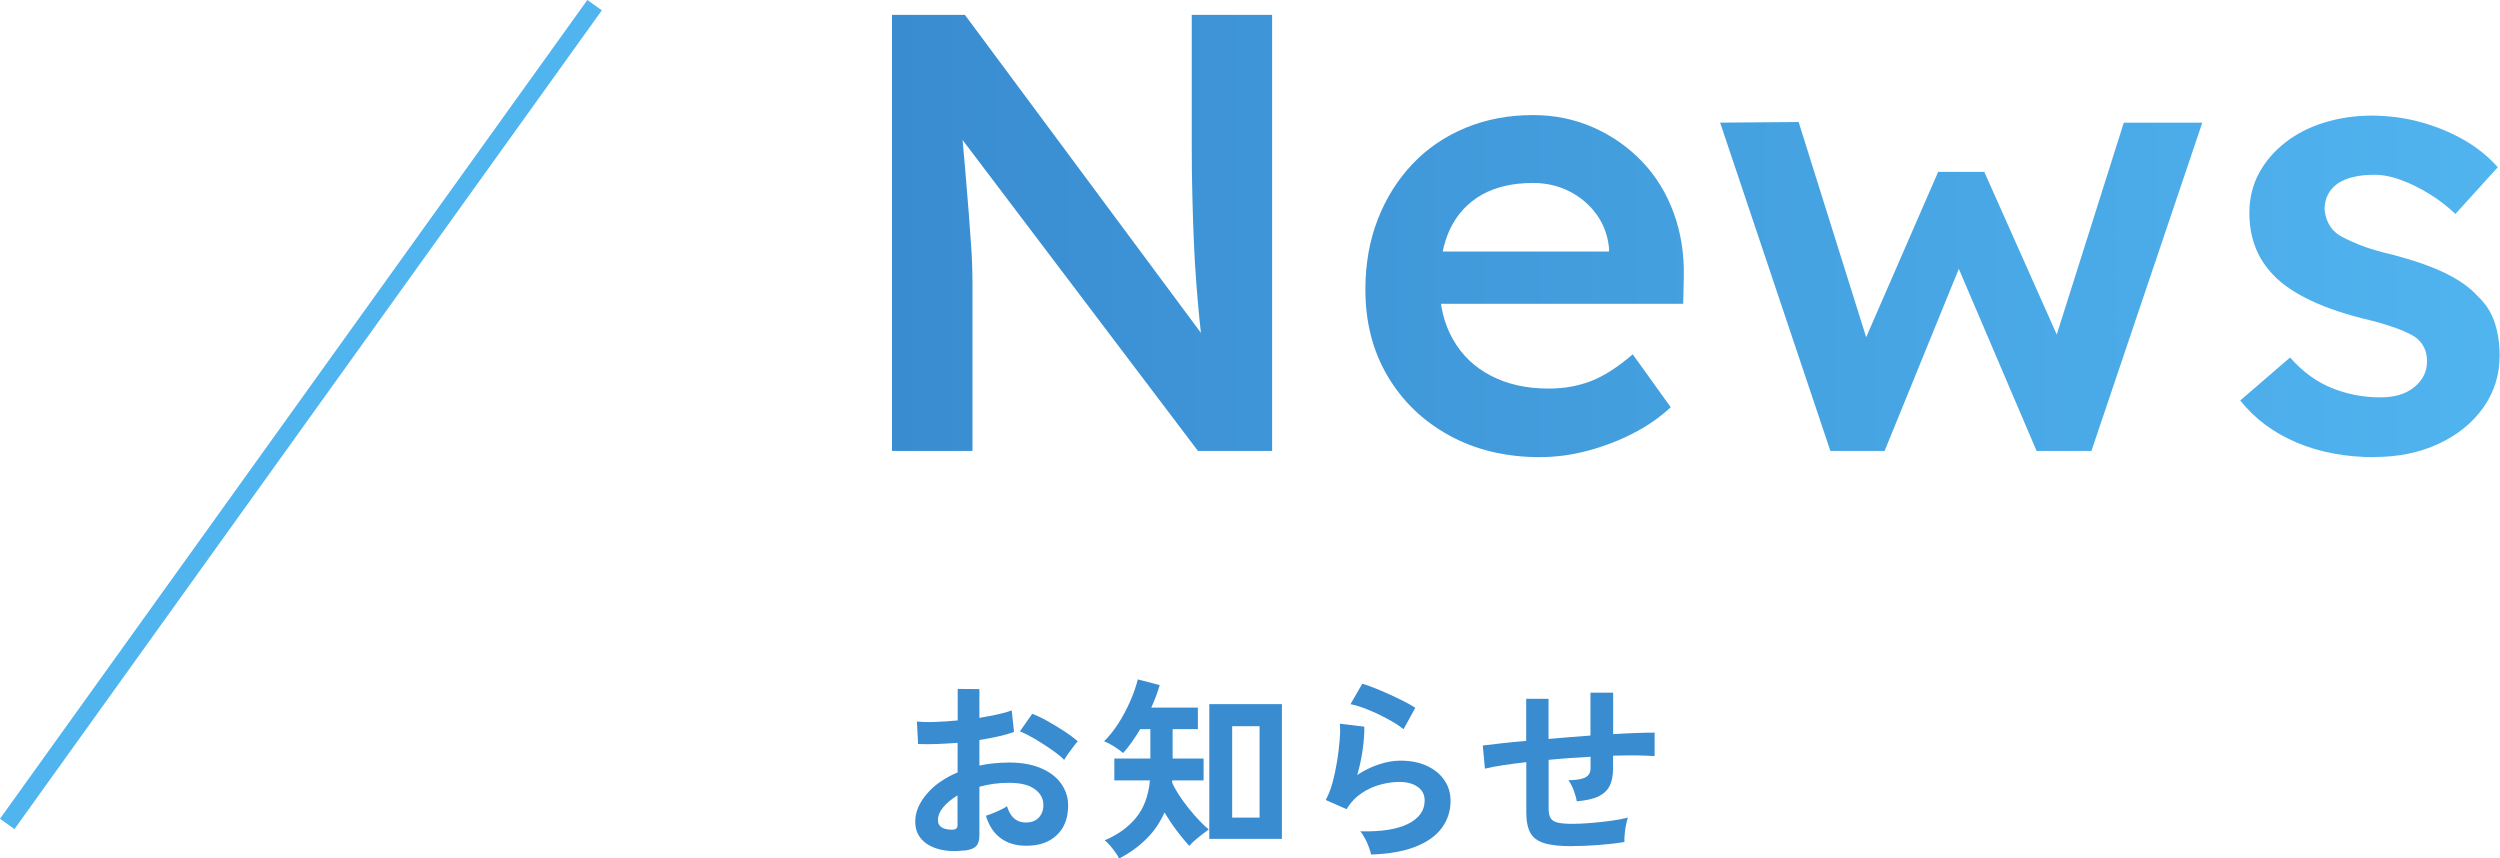
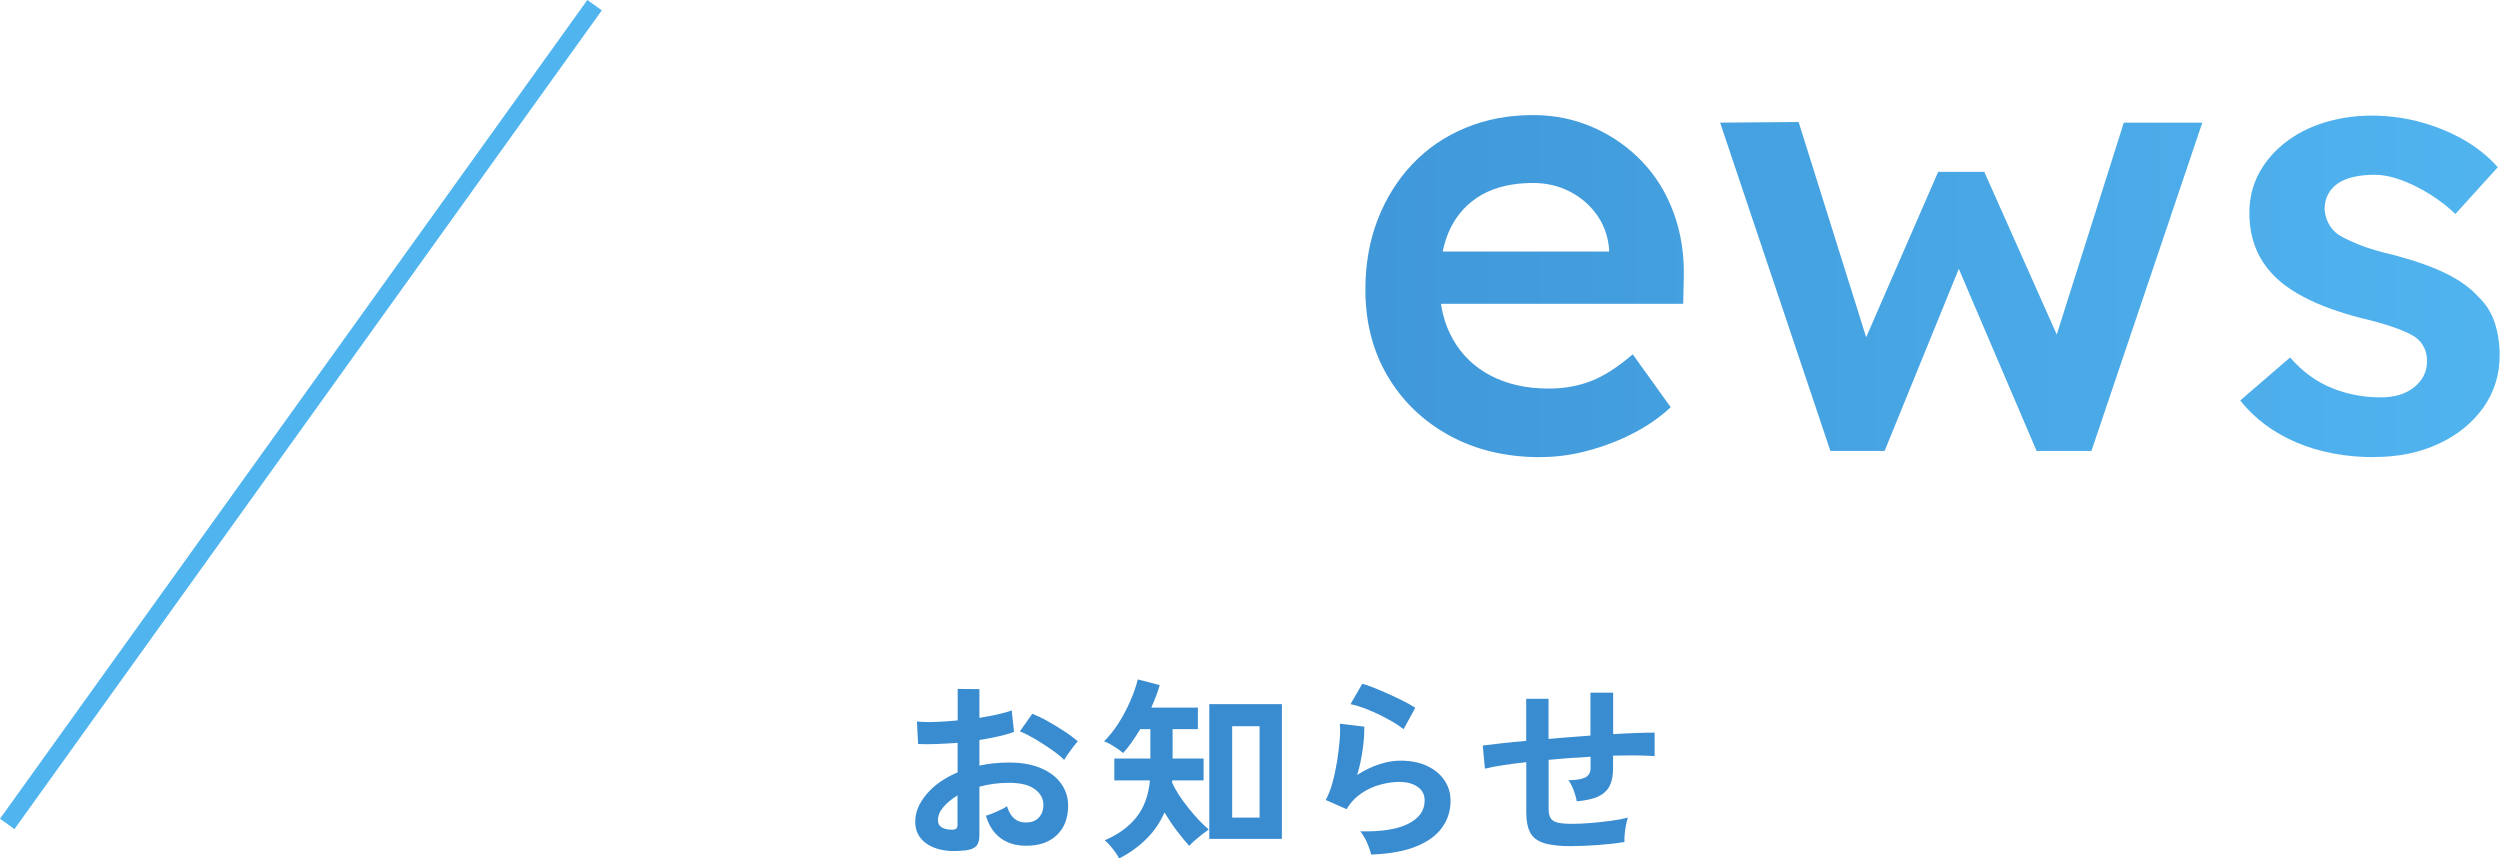
<svg xmlns="http://www.w3.org/2000/svg" id="_レイヤー_2" data-name="レイヤー 2" viewBox="0 0 280.91 96.46">
  <defs>
    <style>
      .cls-1 {
        fill: none;
        stroke: #50b4ef;
        stroke-miterlimit: 10;
        stroke-width: 2px;
      }

      .cls-2 {
        fill: #398cd0;
      }

      .cls-3 {
        fill: url(#_名称未設定グラデーション_12);
      }
    </style>
    <linearGradient id="_名称未設定グラデーション_12" data-name="名称未設定グラデーション 12" x1="100.23" y1="26.52" x2="280.91" y2="26.52" gradientUnits="userSpaceOnUse">
      <stop offset="0" stop-color="#398cd0" />
      <stop offset="1" stop-color="#50b4ef" />
    </linearGradient>
  </defs>
  <g id="_レイヤー_1-2" data-name="レイヤー 1">
    <g>
      <g>
        <g>
-           <path class="cls-3" d="M100.23,50.67V1.67h8.19l28.42,38.29-1.54.28c-.19-1.31-.35-2.65-.49-4.03-.14-1.38-.27-2.81-.38-4.3-.12-1.49-.21-3.06-.28-4.69-.07-1.63-.13-3.35-.17-5.15-.05-1.8-.07-3.7-.07-5.71V1.67h9.03v49h-8.33l-28.56-37.73,1.82-.49c.23,2.61.43,4.84.59,6.69.16,1.84.29,3.43.39,4.76.09,1.33.17,2.44.24,3.32.07.89.12,1.69.14,2.42.02.72.04,1.41.04,2.06v18.97h-9.03Z" />
          <path class="cls-3" d="M173.08,51.37c-3.87,0-7.29-.82-10.25-2.45-2.96-1.63-5.27-3.86-6.93-6.69-1.66-2.82-2.48-6.05-2.48-9.69,0-2.89.47-5.53,1.4-7.91.93-2.38,2.23-4.45,3.89-6.2,1.66-1.75,3.64-3.1,5.95-4.06,2.31-.96,4.84-1.44,7.6-1.44,2.43,0,4.69.47,6.79,1.4,2.1.93,3.92,2.21,5.46,3.82,1.54,1.61,2.72,3.52,3.54,5.74.82,2.22,1.2,4.63,1.15,7.24l-.07,3.01h-29.89l-1.61-5.88h24.29l-1.12,1.19v-1.54c-.14-1.45-.61-2.72-1.4-3.81-.79-1.1-1.81-1.96-3.04-2.59-1.24-.63-2.6-.95-4.09-.95-2.29,0-4.21.44-5.78,1.33-1.56.89-2.74,2.16-3.54,3.81-.79,1.66-1.19,3.72-1.19,6.2s.5,4.46,1.5,6.23c1,1.77,2.43,3.14,4.27,4.09,1.84.96,4,1.44,6.48,1.44,1.73,0,3.31-.28,4.76-.84,1.45-.56,3.01-1.56,4.69-3.01l4.27,5.95c-1.26,1.17-2.7,2.16-4.3,2.97-1.61.82-3.3,1.46-5.08,1.93-1.77.47-3.52.7-5.25.7Z" />
          <path class="cls-3" d="M205.67,50.67l-12.39-36.89,8.82-.07,8.26,26.32-1.54-.14,8.96-20.58h5.18l9.17,20.58-1.82.21,8.33-26.32h8.82l-12.46,36.89h-6.16l-9.45-22.12,1.33.14-8.96,21.98h-6.09Z" />
          <path class="cls-3" d="M266.84,51.37c-3.27,0-6.2-.55-8.79-1.65s-4.7-2.67-6.33-4.72l5.6-4.83c1.4,1.59,2.96,2.73,4.69,3.43,1.73.7,3.55,1.05,5.46,1.05.79,0,1.5-.09,2.13-.28.63-.19,1.18-.47,1.64-.84.47-.37.83-.81,1.09-1.3.26-.49.38-1.04.38-1.65,0-1.12-.42-2.01-1.26-2.66-.47-.33-1.2-.68-2.21-1.05-1-.37-2.3-.75-3.89-1.12-2.52-.65-4.62-1.41-6.3-2.28-1.68-.86-2.99-1.83-3.92-2.91-.79-.89-1.39-1.89-1.79-3.01-.4-1.12-.59-2.33-.59-3.64,0-1.63.36-3.11,1.08-4.45.72-1.33,1.71-2.48,2.97-3.46,1.26-.98,2.73-1.73,4.41-2.24,1.68-.51,3.43-.77,5.25-.77s3.67.23,5.42.7c1.75.47,3.38,1.13,4.9,1.99,1.52.86,2.81,1.9,3.88,3.11l-4.76,5.25c-.89-.84-1.85-1.59-2.91-2.24-1.05-.65-2.11-1.18-3.18-1.57-1.07-.4-2.08-.59-3.01-.59s-1.68.08-2.38.25c-.7.16-1.28.41-1.75.73-.47.33-.83.74-1.09,1.23s-.38,1.06-.38,1.71c.05.56.2,1.09.46,1.58.26.49.62.9,1.08,1.22.51.33,1.28.7,2.31,1.12,1.03.42,2.36.82,3.99,1.19,2.29.61,4.2,1.28,5.74,2.03,1.54.75,2.75,1.61,3.64,2.59.89.84,1.52,1.82,1.89,2.94.37,1.12.56,2.36.56,3.71,0,2.19-.62,4.15-1.85,5.88-1.24,1.73-2.92,3.08-5.04,4.06-2.12.98-4.52,1.47-7.17,1.47Z" />
        </g>
        <g>
          <path class="cls-2" d="M108.38,95.56c-1.08.13-2.05.08-2.88-.14-.84-.23-1.49-.6-1.96-1.13s-.7-1.19-.7-1.98c0-1.04.42-2.06,1.27-3.07.84-1,2-1.82,3.49-2.45v-3.32c-.81.06-1.59.1-2.34.13-.75.03-1.46.03-2.1,0l-.13-2.53c.56.06,1.24.08,2.05.05s1.65-.08,2.53-.17v-3.54l2.44.02v3.23c.73-.12,1.42-.25,2.06-.39.64-.14,1.16-.29,1.57-.45l.26,2.42c-.51.19-1.11.36-1.78.51-.67.15-1.38.28-2.11.4v2.88c.51-.12,1.05-.21,1.61-.26.56-.06,1.14-.09,1.74-.09,1.41,0,2.61.22,3.6.65.99.43,1.74,1.01,2.25,1.74.51.73.77,1.54.77,2.45,0,1.41-.43,2.52-1.28,3.32-.85.81-2,1.2-3.45,1.19-1.13,0-2.08-.28-2.85-.85-.77-.56-1.32-1.4-1.66-2.52.34-.1.75-.26,1.23-.47.48-.21.87-.41,1.14-.6.37,1.22,1.07,1.83,2.11,1.83.65,0,1.14-.19,1.47-.56.34-.37.51-.84.51-1.4,0-.72-.32-1.32-.97-1.79-.65-.48-1.61-.71-2.9-.71-1.17,0-2.28.15-3.32.44v5.48c0,.54-.12.94-.37,1.2s-.67.42-1.28.49ZM106.79,93.23c.28.01.48-.01.61-.09.12-.07.19-.21.19-.4v-3.37c-.67.41-1.21.86-1.61,1.34-.4.48-.59.97-.59,1.45,0,.34.12.59.37.77.25.18.59.27,1.03.29ZM119.57,85.38c-.35-.35-.83-.74-1.43-1.16s-1.22-.81-1.85-1.19c-.63-.37-1.2-.66-1.69-.85l1.39-1.98c.53.21,1.11.48,1.74.84.63.35,1.25.73,1.85,1.12s1.11.78,1.52,1.14c-.15.16-.33.38-.54.66-.21.28-.41.55-.59.81-.18.26-.31.46-.38.59Z" />
          <path class="cls-2" d="M125.74,96.46c-.07-.18-.21-.4-.4-.67-.19-.27-.4-.54-.62-.79-.22-.26-.42-.45-.59-.58,1.48-.63,2.66-1.48,3.53-2.55.87-1.07,1.39-2.46,1.55-4.18h-4v-2.46h4.05v-3.3h-1.14c-.31.51-.62,1-.95,1.46-.32.46-.65.87-.97,1.22-.32-.26-.67-.52-1.06-.76-.38-.24-.74-.43-1.08-.56.57-.56,1.11-1.23,1.61-2.01.5-.78.94-1.61,1.32-2.48.38-.87.67-1.69.86-2.46l2.46.64c-.22.78-.54,1.62-.95,2.53h5.24v2.42h-2.84v3.3h3.48v2.46h-3.52s0,.08-.01.12c0,.04-.01.07-.01.1.18.43.43.89.76,1.4.33.51.7,1.01,1.1,1.51.4.5.8.96,1.2,1.38.4.42.75.75,1.06,1-.19.13-.43.31-.73.54-.29.23-.57.46-.84.69-.26.23-.47.44-.62.62-.43-.47-.89-1.03-1.39-1.69-.5-.66-.96-1.35-1.39-2.07-.5,1.13-1.18,2.13-2.06,2.99-.87.87-1.9,1.6-3.07,2.2ZM135.88,94.26v-15.14h8.16v15.14h-8.16ZM138.45,91.87h3.08v-10.27h-3.08v10.27Z" />
          <path class="cls-2" d="M154.07,96.05c-.04-.22-.13-.5-.25-.84-.12-.34-.27-.67-.45-1.01-.18-.34-.35-.6-.53-.79,2.35.06,4.14-.22,5.38-.84s1.86-1.49,1.86-2.62c0-.66-.26-1.17-.79-1.54-.53-.37-1.22-.55-2.07-.55-.66,0-1.36.1-2.11.3s-1.46.52-2.12.97c-.67.45-1.23,1.04-1.68,1.79l-2.35-1.03c.29-.51.55-1.16.76-1.93.21-.77.38-1.57.52-2.41.13-.84.23-1.63.29-2.38.06-.75.07-1.36.02-1.85l2.75.33c.01.72-.04,1.57-.18,2.54-.13.98-.34,1.94-.62,2.89.78-.51,1.59-.91,2.44-1.19.85-.28,1.65-.42,2.4-.42,1.14,0,2.14.19,2.98.58.84.39,1.5.92,1.97,1.61.47.68.7,1.46.7,2.34,0,1.11-.32,2.12-.96,3-.64.89-1.61,1.59-2.93,2.12-1.31.53-2.99.83-5.03.9ZM157.72,81.94c-.37-.29-.8-.59-1.31-.88-.51-.29-1.04-.57-1.6-.84-.56-.26-1.1-.49-1.64-.69s-1.01-.33-1.42-.41l1.32-2.29c.38.1.84.26,1.36.47.53.21,1.08.45,1.66.71.58.26,1.13.53,1.65.79.52.26.95.51,1.29.73l-1.32,2.4Z" />
          <path class="cls-2" d="M176.62,95.08c-1.33,0-2.37-.11-3.11-.34-.74-.23-1.26-.62-1.56-1.17-.3-.55-.45-1.32-.45-2.3v-5.63c-.94.1-1.81.22-2.61.34-.8.12-1.48.25-2.04.39l-.24-2.6c.56-.07,1.26-.16,2.11-.25.85-.1,1.77-.19,2.77-.27v-4.73h2.51v4.51c.78-.07,1.57-.14,2.37-.2.8-.06,1.58-.12,2.34-.18v-4.82h2.55v4.66c.97-.06,1.85-.1,2.65-.13.8-.03,1.47-.04,2.01-.04v2.64c-.57-.04-1.26-.07-2.06-.08-.8,0-1.67,0-2.61.03v1.41c0,.79-.12,1.44-.37,1.96-.25.51-.67.91-1.26,1.2-.59.29-1.41.47-2.45.56-.06-.38-.18-.8-.35-1.26-.18-.46-.37-.83-.59-1.11.91-.01,1.55-.12,1.93-.33.37-.21.56-.54.56-1.01v-1.3c-.76.04-1.54.1-2.34.15-.8.06-1.59.12-2.37.2v5.54c0,.44.08.78.23,1.02.15.24.43.41.82.5.4.09.95.13,1.67.13.54,0,1.19-.03,1.94-.09.75-.06,1.5-.14,2.27-.24.76-.1,1.42-.23,1.98-.37-.09.25-.17.55-.23.9-.07.35-.11.7-.14,1.03s-.04.61-.02.81c-.89.15-1.87.26-2.94.34-1.06.08-2.05.12-2.96.12Z" />
        </g>
      </g>
      <line class="cls-1" x1=".81" y1="92.58" x2="66.81" y2=".58" />
    </g>
  </g>
</svg>